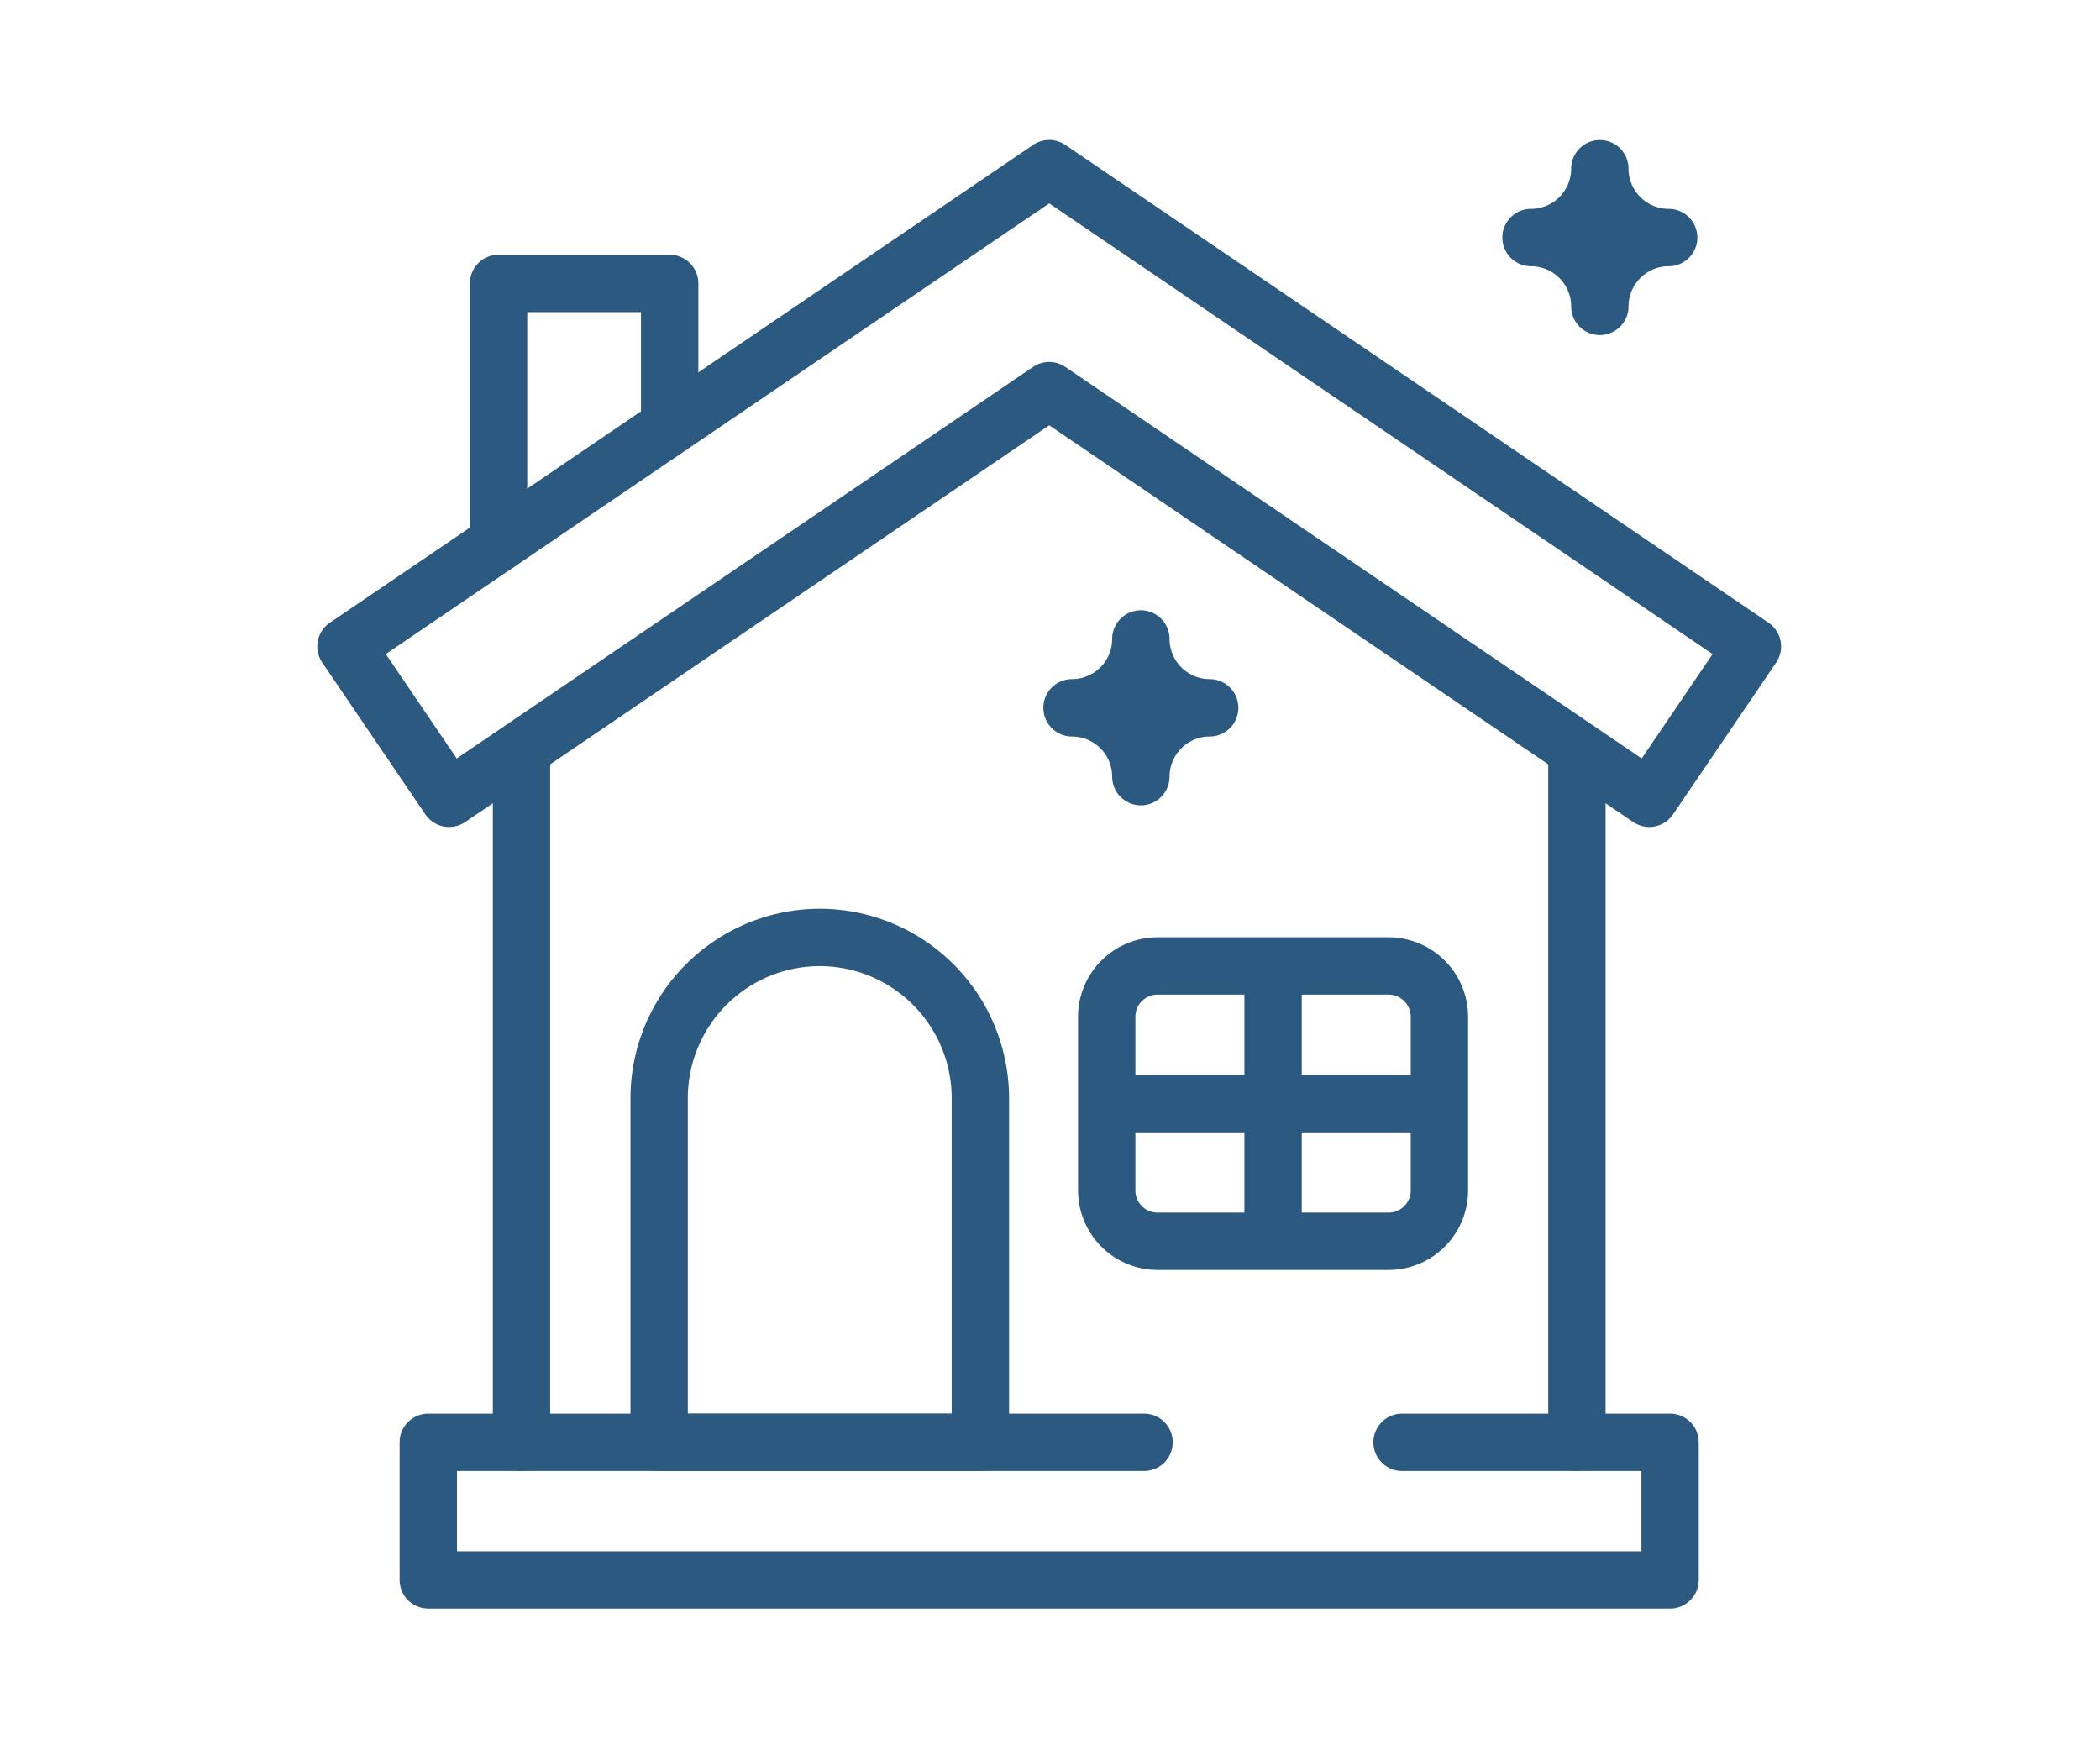
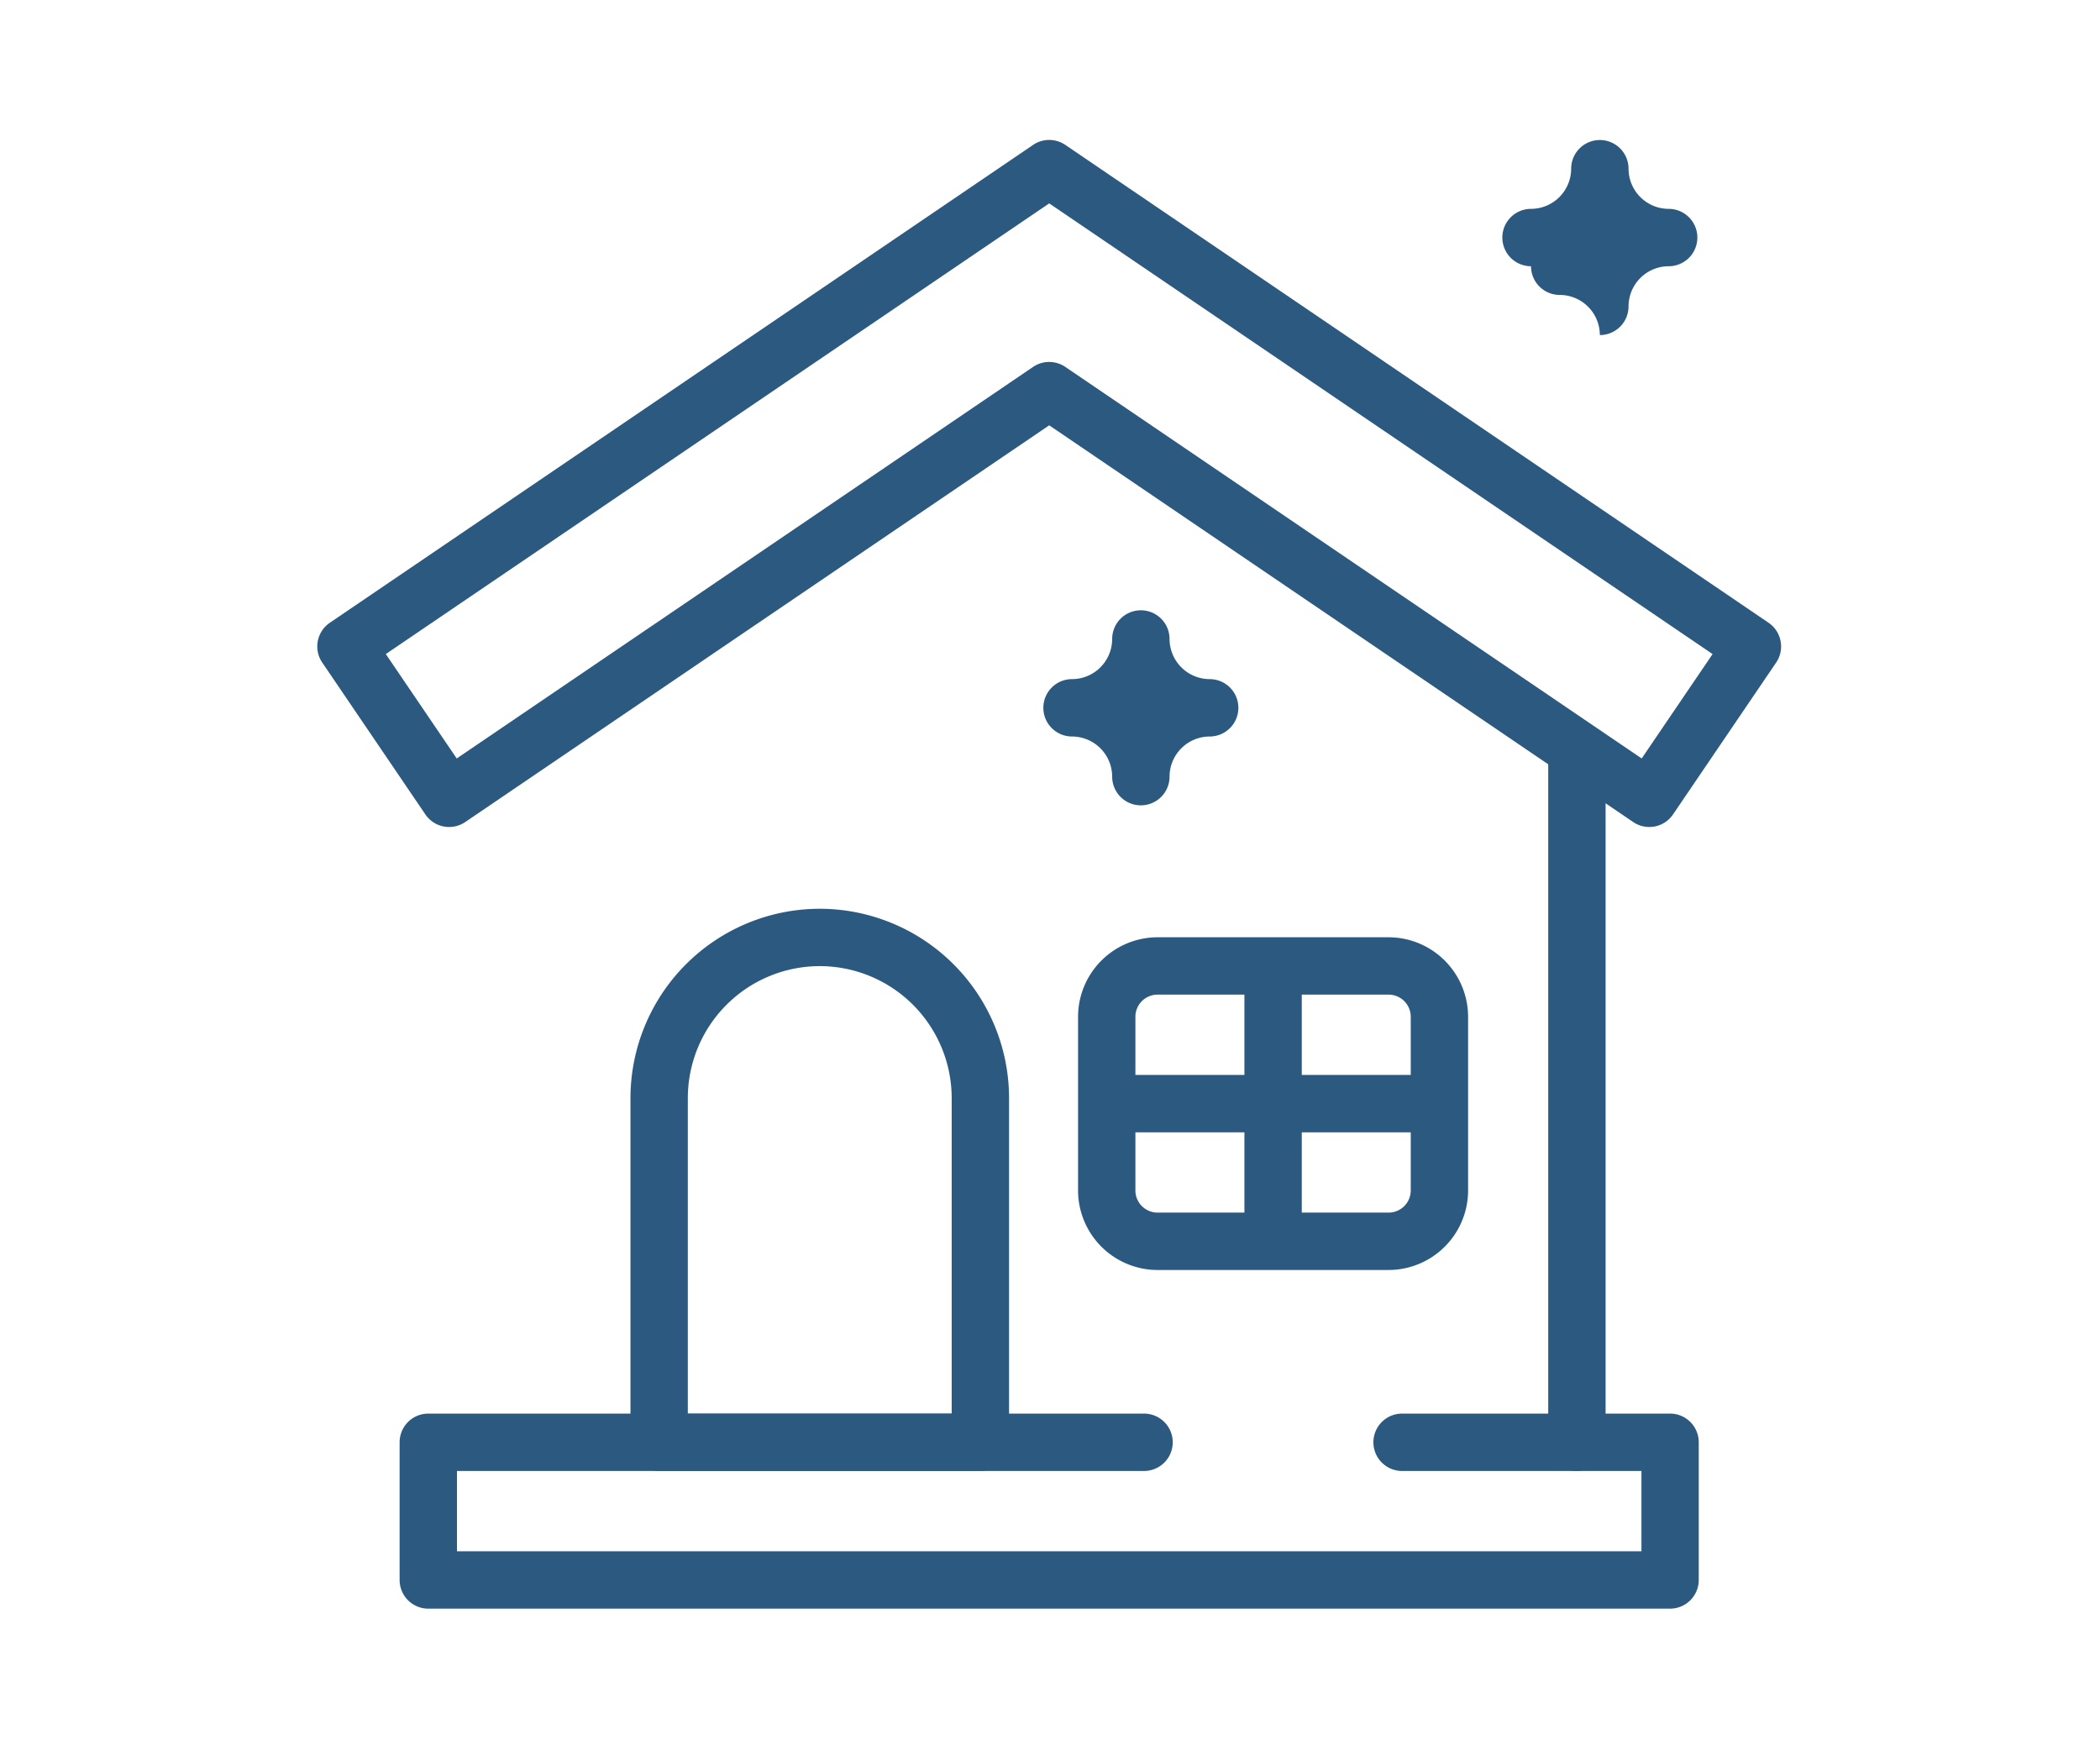
<svg xmlns="http://www.w3.org/2000/svg" width="120" height="100" viewBox="0 0 120 100">
  <defs>
    <clipPath id="clip-path">
      <path id="path1799" d="M0-682.665H83.908v83.908H0Z" transform="translate(0 682.665)" fill="#2c5980" />
    </clipPath>
  </defs>
  <g id="flow-14" transform="translate(-2302 19492)">
    <rect id="長方形_2082" data-name="長方形 2082" width="120" height="100" transform="translate(2302 -19492)" fill="rgba(255,255,255,0)" />
    <g id="g1785" transform="translate(2320 -19484)">
      <g id="g1787" transform="translate(10.161 33.423)">
-         <path id="path1789" d="M-11.694-290.79a1.639,1.639,0,0,1-1.639-1.639V-331.77a1.639,1.639,0,0,1,1.639-1.639,1.639,1.639,0,0,1,1.639,1.639v39.341A1.639,1.639,0,0,1-11.694-290.79Z" transform="translate(13.333 333.409)" fill="#2c5980" />
-       </g>
+         </g>
      <g id="g1791" transform="translate(70.47 33.423)">
        <path id="path1793" d="M-11.694,29.286a1.639,1.639,0,0,1-1.639-1.639V-11.694a1.639,1.639,0,0,1,1.639-1.639,1.639,1.639,0,0,1,1.639,1.639V27.647A1.639,1.639,0,0,1-11.694,29.286Z" transform="translate(13.333 13.333)" fill="#2c5980" />
      </g>
      <g id="g1795" transform="translate(0 0)">
        <g id="g1797" clip-path="url(#clip-path)">
          <g id="g1803" transform="translate(0.131 0)">
            <path id="path1805" d="M-611.721-266.742a1.637,1.637,0,0,1-1.357-.718l-5.893-8.676a1.638,1.638,0,0,1-.254-1.228,1.639,1.639,0,0,1,.689-1.048l40.184-27.3a1.639,1.639,0,0,1,1.842,0l40.184,27.3a1.639,1.639,0,0,1,.435,2.276l-5.893,8.676a1.639,1.639,0,0,1-1.048.689,1.639,1.639,0,0,1-1.228-.254l-33.37-22.666-33.37,22.666A1.633,1.633,0,0,1-611.721-266.742Zm-3.618-9.88,4.052,5.965,32.935-22.371a1.639,1.639,0,0,1,1.842,0l32.935,22.371,4.052-5.965-37.908-25.749Z" transform="translate(619.254 305.991)" fill="#2c5980" />
          </g>
          <g id="g1807" transform="translate(18.027 43.921)">
            <path id="path1809" d="M-77.184-13.333A10.829,10.829,0,0,1-66.367-2.517V17.149a1.639,1.639,0,0,1-1.639,1.639H-86.361A1.639,1.639,0,0,1-88,17.149V-2.517A10.829,10.829,0,0,1-77.184-13.333Zm7.539,28.843V-2.517a7.547,7.547,0,0,0-7.539-7.539,7.547,7.547,0,0,0-7.539,7.539V15.51Z" transform="translate(88 13.333)" fill="#2c5980" />
          </g>
          <g id="g1811" transform="translate(43.603 45.549)">
            <path id="path1813" d="M-126.616-122.323h-13.2a4.55,4.55,0,0,1-4.544-4.544v-9.921a4.55,4.55,0,0,1,4.544-4.544h13.2a4.55,4.55,0,0,1,4.544,4.544v9.921A4.55,4.55,0,0,1-126.616-122.323Zm-13.2-15.733a1.268,1.268,0,0,0-1.267,1.267v9.921a1.268,1.268,0,0,0,1.267,1.267h13.2a1.268,1.268,0,0,0,1.267-1.267v-9.921a1.268,1.268,0,0,0-1.267-1.267Z" transform="translate(144.36 141.333)" fill="#2c5980" />
          </g>
          <g id="g1815" transform="translate(53.109 46.358)">
            <path id="path1817" d="M-11.694,4.059A1.639,1.639,0,0,1-13.333,2.42V-11.694a1.639,1.639,0,0,1,1.639-1.639,1.639,1.639,0,0,1,1.639,1.639V2.42A1.639,1.639,0,0,1-11.694,4.059Z" transform="translate(13.333 13.333)" fill="#2c5980" />
          </g>
          <g id="g1819" transform="translate(44.597 53.416)">
            <path id="path1821" d="M-133.168-10.056h-17.023a1.639,1.639,0,0,1-1.639-1.639,1.639,1.639,0,0,1,1.639-1.639h17.023a1.639,1.639,0,0,1,1.639,1.639A1.639,1.639,0,0,1-133.168-10.056Z" transform="translate(151.83 13.333)" fill="#2c5980" />
          </g>
          <g id="g1823" transform="translate(8.85 6.555)">
-             <path id="path1825" d="M-91.25-59.823a1.639,1.639,0,0,1-1.639-1.639V-76.28a1.639,1.639,0,0,1,1.639-1.639h9.778a1.639,1.639,0,0,1,1.639,1.639v7.938A1.639,1.639,0,0,1-81.472-66.7a1.639,1.639,0,0,1-1.639-1.639v-6.3h-6.5v13.179A1.639,1.639,0,0,1-91.25-59.823Z" transform="translate(92.889 77.918)" fill="#2c5980" />
-           </g>
+             </g>
          <g id="g1827" transform="translate(31.192 60.637)">
            <path id="path1829" fill="#2c5980" />
          </g>
          <g id="g1831" transform="translate(41.62 26.868)">
            <path id="path1833" d="M-39.761-66.189A1.639,1.639,0,0,1-41.4-67.828a2.3,2.3,0,0,0-2.294-2.294,1.639,1.639,0,0,1-1.639-1.639A1.639,1.639,0,0,1-43.694-73.4,2.3,2.3,0,0,0-41.4-75.694a1.639,1.639,0,0,1,1.639-1.639,1.639,1.639,0,0,1,1.639,1.639A2.3,2.3,0,0,0-35.828-73.4a1.639,1.639,0,0,1,1.639,1.639,1.639,1.639,0,0,1-1.639,1.639,2.3,2.3,0,0,0-2.294,2.294A1.639,1.639,0,0,1-39.761-66.189Z" transform="translate(45.333 77.333)" fill="#2c5980" />
          </g>
          <g id="g1835" transform="translate(67.848)">
-             <path id="path1837" d="M-39.761-66.189A1.639,1.639,0,0,1-41.4-67.828a2.3,2.3,0,0,0-2.294-2.294,1.639,1.639,0,0,1-1.639-1.639A1.639,1.639,0,0,1-43.694-73.4,2.3,2.3,0,0,0-41.4-75.694a1.639,1.639,0,0,1,1.639-1.639,1.639,1.639,0,0,1,1.639,1.639A2.3,2.3,0,0,0-35.828-73.4a1.639,1.639,0,0,1,1.639,1.639,1.639,1.639,0,0,1-1.639,1.639,2.3,2.3,0,0,0-2.294,2.294A1.639,1.639,0,0,1-39.761-66.189Z" transform="translate(45.333 77.333)" fill="#2c5980" />
+             <path id="path1837" d="M-39.761-66.189a2.3,2.3,0,0,0-2.294-2.294,1.639,1.639,0,0,1-1.639-1.639A1.639,1.639,0,0,1-43.694-73.4,2.3,2.3,0,0,0-41.4-75.694a1.639,1.639,0,0,1,1.639-1.639,1.639,1.639,0,0,1,1.639,1.639A2.3,2.3,0,0,0-35.828-73.4a1.639,1.639,0,0,1,1.639,1.639,1.639,1.639,0,0,1-1.639,1.639,2.3,2.3,0,0,0-2.294,2.294A1.639,1.639,0,0,1-39.761-66.189Z" transform="translate(45.333 77.333)" fill="#2c5980" />
          </g>
          <g id="g1839" transform="translate(4.835 72.764)">
            <path id="path1841" d="M-393.484-2.189h-70.961a1.639,1.639,0,0,1-1.639-1.639v-7.866a1.639,1.639,0,0,1,1.639-1.639h40.9a1.639,1.639,0,0,1,1.639,1.639,1.639,1.639,0,0,1-1.639,1.639h-39.261v4.589h67.684v-4.589H-408.8a1.639,1.639,0,0,1-1.639-1.639,1.639,1.639,0,0,1,1.639-1.639h15.313a1.639,1.639,0,0,1,1.639,1.639v7.866A1.639,1.639,0,0,1-393.484-2.189Z" transform="translate(466.084 13.333)" fill="#2c5980" />
          </g>
          <g id="g1843" transform="translate(54.747 74.403)">
-             <path id="path1845" fill="#2c5980" />
-           </g>
+             </g>
        </g>
      </g>
    </g>
  </g>
</svg>